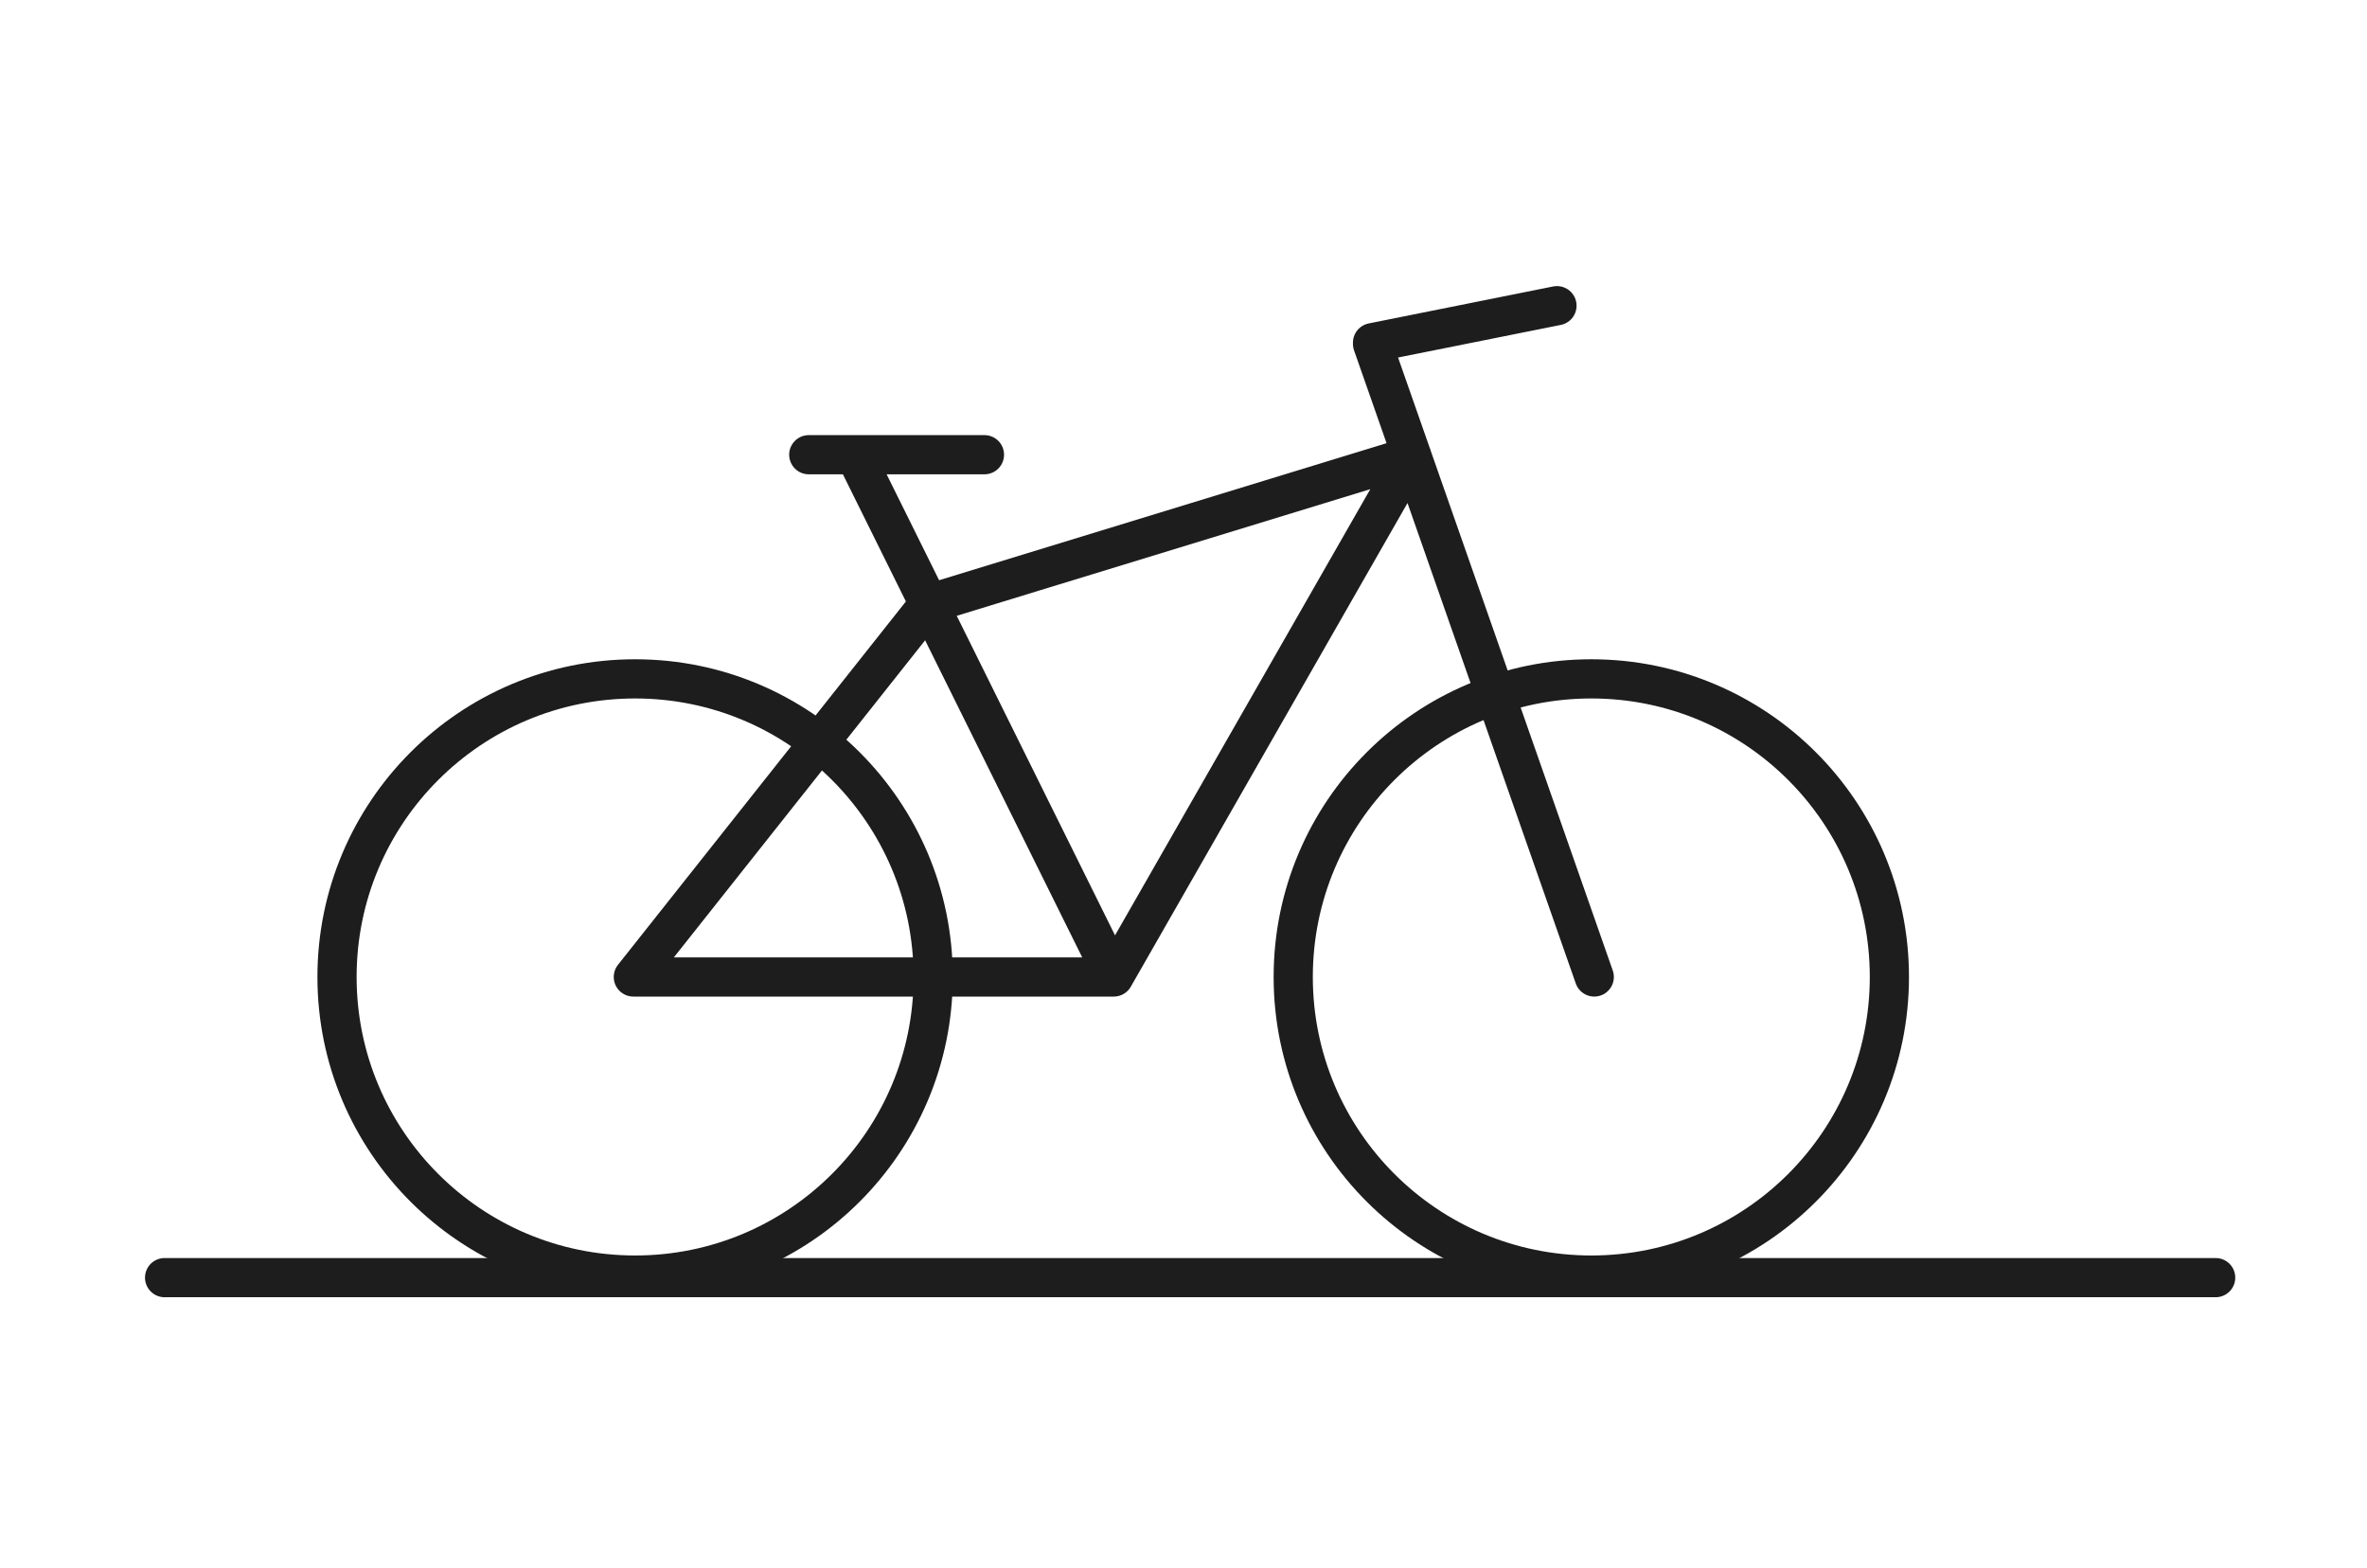
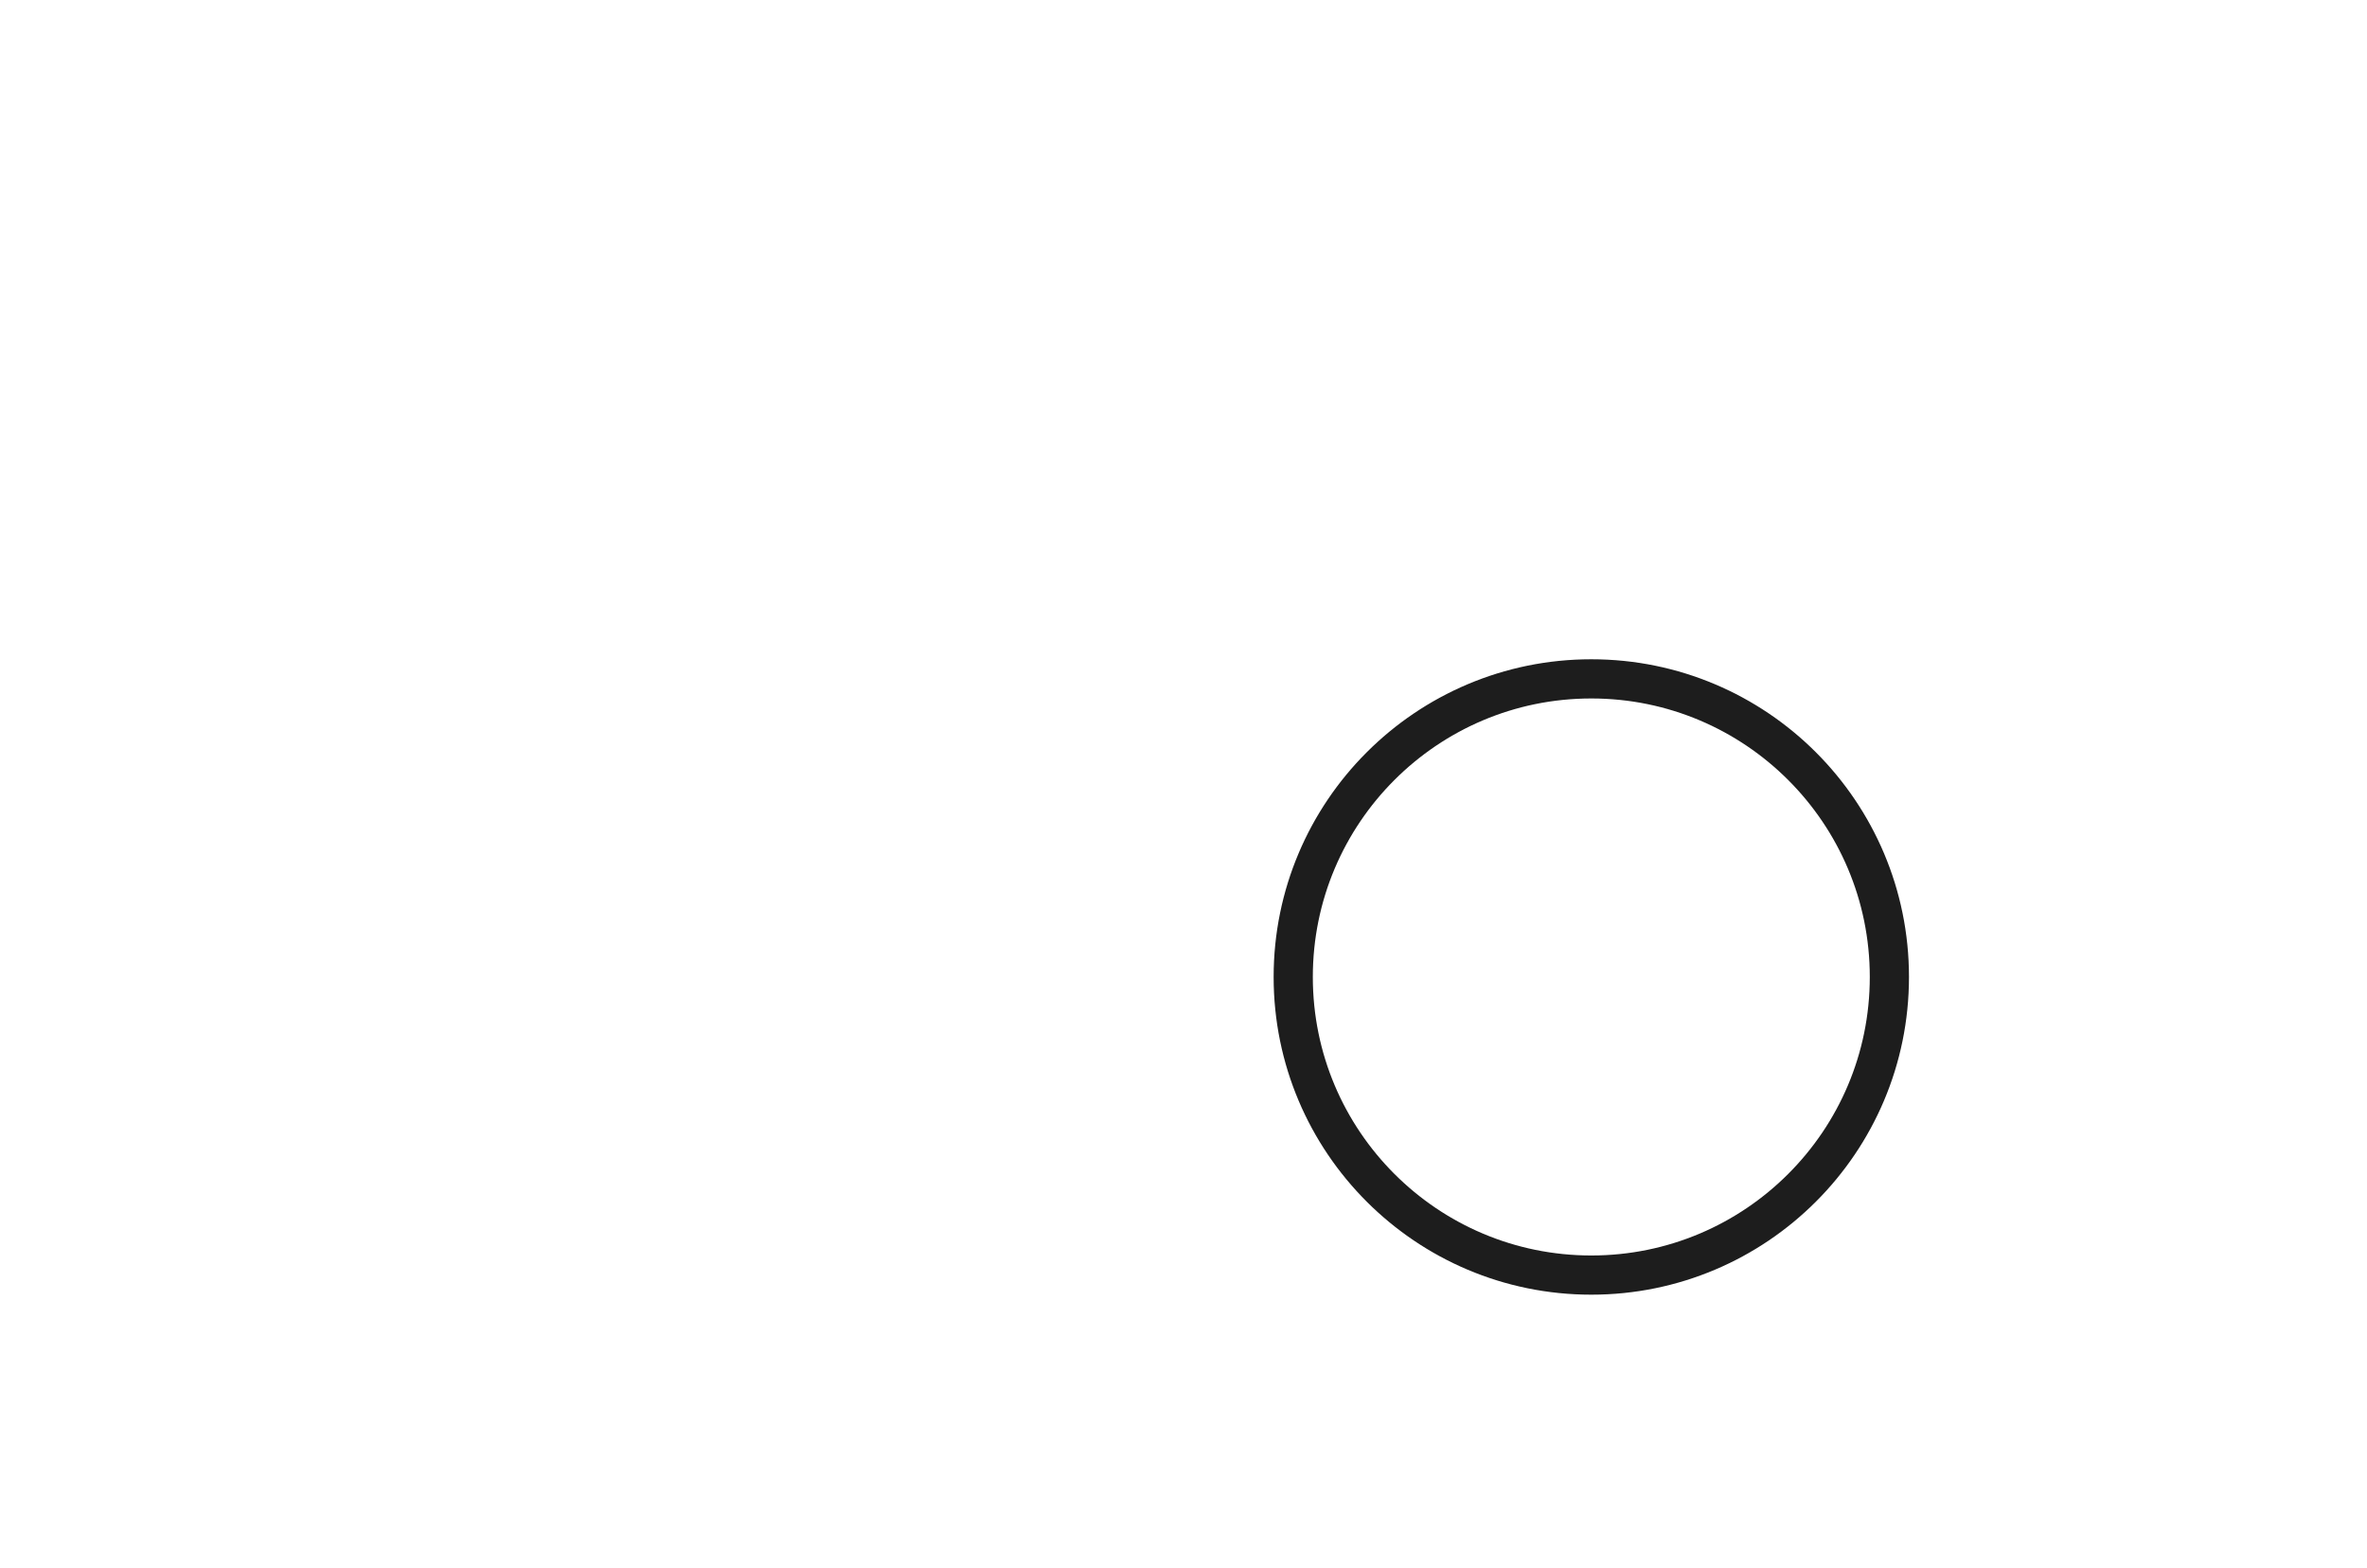
<svg xmlns="http://www.w3.org/2000/svg" width="151" height="100" viewBox="0 0 151 100" fill="none">
-   <path d="M40.516 81.337C51.018 81.337 59.531 72.823 59.531 62.321C59.531 51.819 51.018 43.305 40.516 43.305C30.014 43.305 21.5 51.819 21.5 62.321C21.5 72.823 30.014 81.337 40.516 81.337Z" stroke="#1D1D1D" stroke-width="2.5" stroke-linecap="round" stroke-linejoin="round" />
  <path d="M101.516 81.337C112.018 81.337 120.531 72.823 120.531 62.321C120.531 51.819 112.018 43.305 101.516 43.305C91.014 43.305 82.5 51.819 82.5 62.321C82.5 72.823 91.014 81.337 101.516 81.337Z" stroke="#1D1D1D" stroke-width="2.5" stroke-linecap="round" stroke-linejoin="round" />
-   <path d="M71.053 62.321H40.403L59.267 38.516L90.069 29.084L71.053 62.321ZM71.053 62.321L54.547 29.006M101.704 62.321L87.559 21.936M51.594 29.006H62.802M87.559 21.858L99.325 19.5" stroke="#1D1D1D" stroke-width="2.5" stroke-linecap="round" stroke-linejoin="round" />
-   <path d="M10.5 81.5H141.346" stroke="#1D1D1D" stroke-width="2.5" stroke-linecap="round" stroke-linejoin="round" />
</svg>